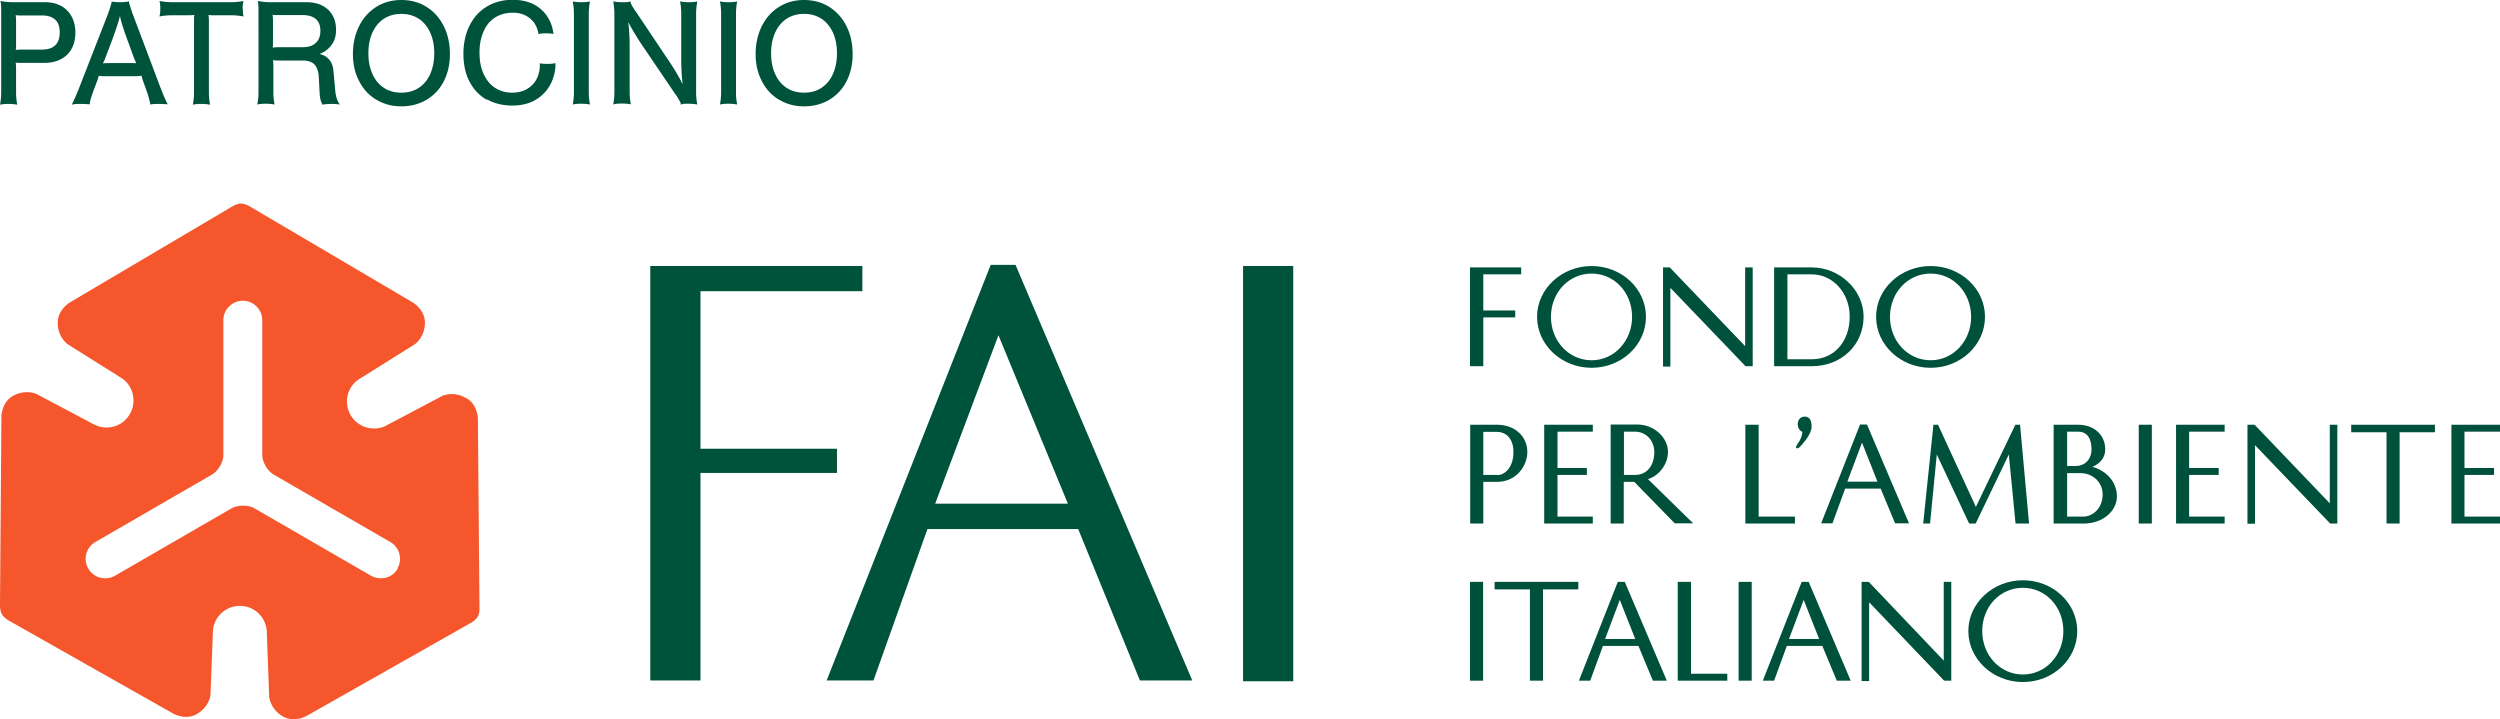
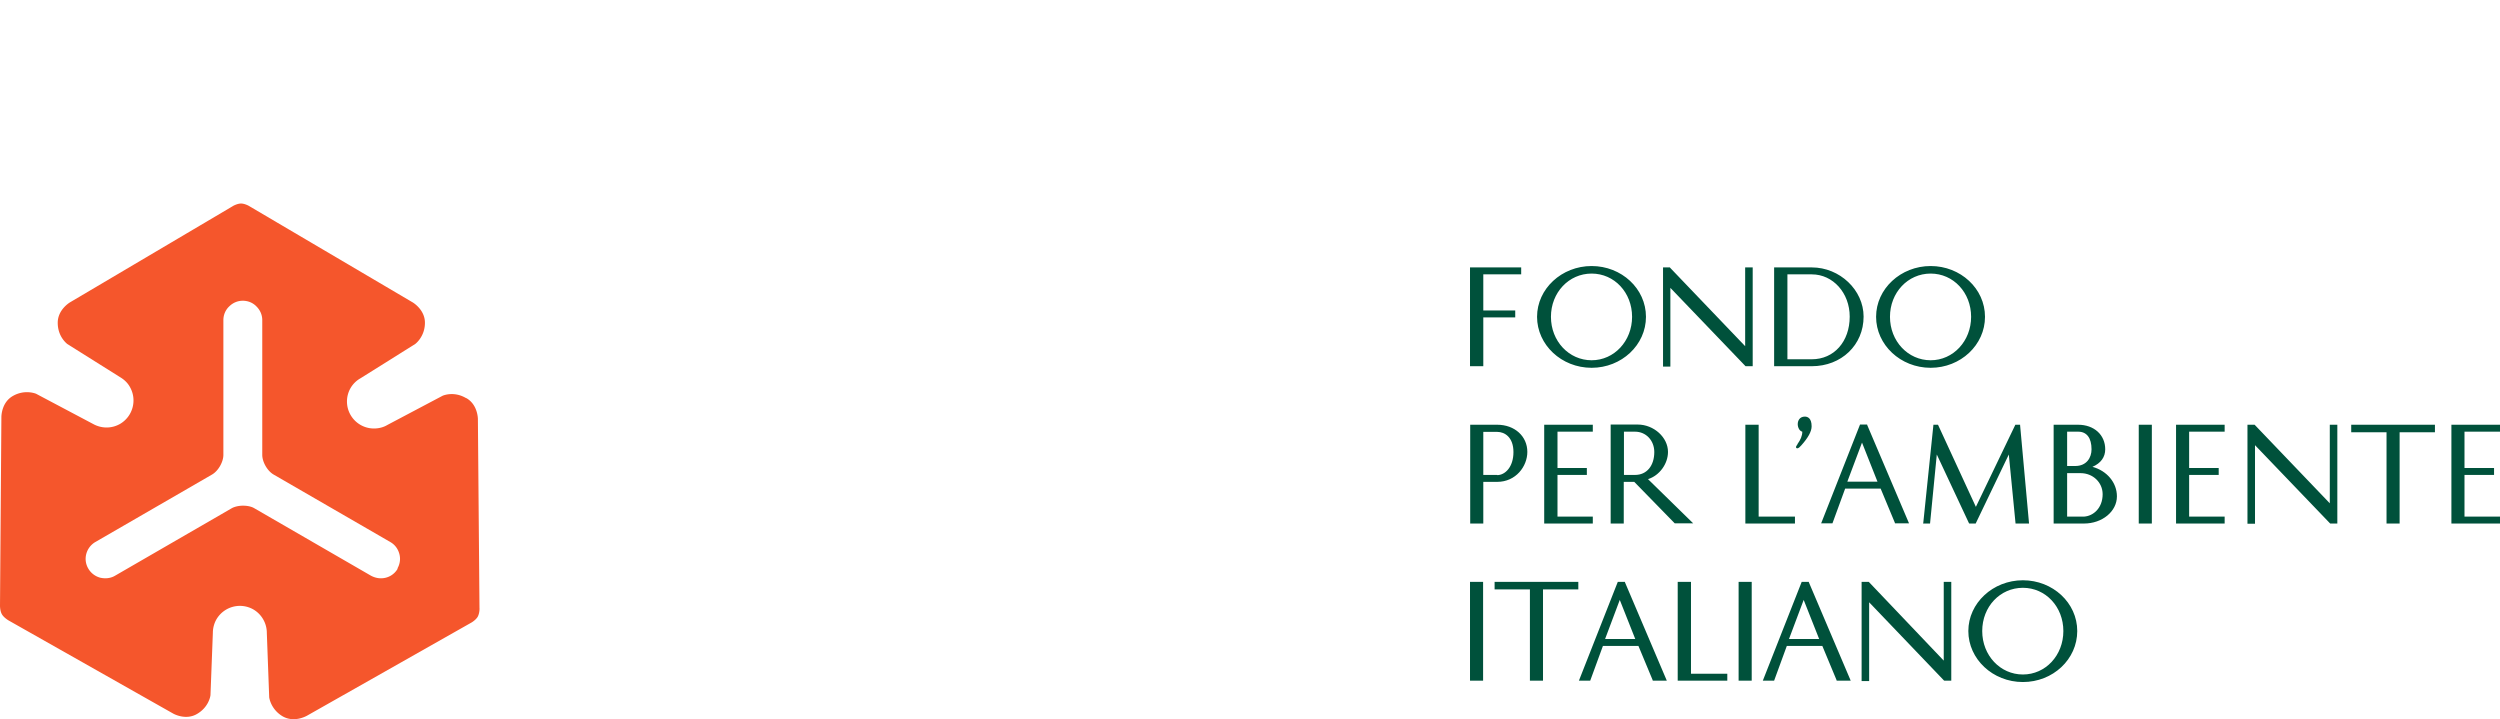
<svg xmlns="http://www.w3.org/2000/svg" viewBox="0 0 126.02 36.25">
-   <path fill="#00533b" d="M42.19 22.62h-6.88v-7.94h8.16v-1.27H32.78V34.3h2.53V23.84h6.88v-1.22zm4.95 2.77 3.19-8.49 3.5 8.49h-6.69Zm2.8-12.04L41.67 34.3h2.36l2.72-7.63h7.6l3.11 7.63h2.64l-8.91-20.95h-1.25Zm12.72.06h2.53v20.93h-2.53z" />
  <path d="M20.05 28.66a.963.963 0 0 1-.86.49c-.17 0-.34-.05-.49-.13l-5.88-3.4c-.15-.09-.36-.13-.57-.13s-.43.05-.57.13l-5.88 3.4c-.15.09-.32.13-.49.13-.09 0-.17-.01-.26-.03a.99.99 0 0 1-.6-.46.963.963 0 0 1-.1-.74.99.99 0 0 1 .46-.6l5.88-3.4c.31-.18.57-.63.57-.99v-6.79c0-.26.1-.51.29-.69.19-.19.43-.29.69-.29.26 0 .51.1.69.29.19.19.29.43.29.69v6.79c0 .36.26.81.57.99l5.88 3.4c.23.13.39.34.46.6.07.25.03.52-.1.74m3.45-8.6c-.57-.33-1.08-.15-1.17-.11l-2.78 1.47c-.2.12-.43.18-.68.18-.75 0-1.36-.61-1.36-1.36 0-.5.27-.94.68-1.17l2.76-1.73s.49-.36.49-1.07c0-.66-.6-1.02-.64-1.04l-8.2-4.83c-.06-.04-.26-.14-.43-.14s-.37.1-.43.14l-8.19 4.84s-.62.36-.62 1.03.41 1.01.48 1.07l2.66 1.67c.2.12.38.28.5.5.37.65.15 1.48-.5 1.86-.44.25-.95.23-1.36 0l-2.87-1.52s-.56-.24-1.17.11c-.58.33-.58 1.03-.58 1.07L0 30.53c0 .07.01.29.1.44.08.14.27.27.34.31l8.29 4.69s.62.36 1.2.02c.57-.33.67-.86.68-.95l.12-3.14c0-.23.06-.47.18-.68a1.37 1.37 0 0 1 1.86-.5c.43.25.68.71.68 1.18l.12 3.25s.07.6.68.96c.58.33 1.18-.01 1.22-.03l8.28-4.69c.06-.03.25-.16.33-.3.08-.14.1-.37.09-.45l-.08-9.52s0-.72-.58-1.05" fill="#f5562c" />
  <path d="M74.77 16h1.61v-.35h-1.61v-1.82h1.91v-.35H74.1v4.98h.67V16zm5.46 2.54c1.51 0 2.74-1.15 2.74-2.57s-1.23-2.56-2.74-2.56-2.75 1.15-2.75 2.56 1.23 2.57 2.75 2.57Zm-2.05-2.57c0-1.22.9-2.18 2.05-2.18s2.04.96 2.04 2.18-.9 2.19-2.04 2.19-2.05-.96-2.05-2.19Zm6.02-1.46 3.78 3.94.01.01h.36v-4.98h-.38v3.97l-3.78-3.95-.01-.02h-.35v5h.37v-3.97zm9.74 1.45c0-1.34-1.2-2.48-2.61-2.48h-1.9v4.98h1.9c1.49 0 2.61-1.07 2.61-2.5Zm-3.84 2.15v-4.28h1.23c1.07 0 1.91.94 1.91 2.13 0 1.26-.79 2.15-1.91 2.15H90.1Zm7.22.43c1.51 0 2.74-1.15 2.74-2.57s-1.23-2.56-2.74-2.56-2.75 1.15-2.75 2.56 1.23 2.57 2.75 2.57Zm-2.05-2.57c0-1.22.9-2.18 2.05-2.18s2.04.96 2.04 2.18-.9 2.19-2.04 2.19-2.05-.96-2.05-2.19Zm-18.28 6.81c0-.79-.64-1.37-1.52-1.37h-1.36v4.98h.66v-2.1h.7c.94 0 1.52-.78 1.52-1.51Zm-1.52 1.16h-.7v-2.17h.7c.38 0 .82.27.82 1.02s-.42 1.16-.82 1.16Zm4.82-2.18v-.35h-2.45v4.98h2.45v-.35h-1.78v-2.1h1.48v-.35h-1.48v-1.83h1.78zm2.79 2.39c.57-.18 1-.77 1-1.37 0-.73-.71-1.38-1.53-1.38h-1.36v4.99h.66v-2.1h.53l2.04 2.09h.93l-2.28-2.23Zm.31-1.37c0 .7-.38 1.16-.97 1.16h-.56v-2.18h.56c.55 0 .97.44.97 1.03Zm4.59-1.37v4.98h2.5v-.35h-1.83v-4.63h-.67zm2.63.98c-.06.08-.09.13-.07.18 0 .01.02.03.06.03.06 0 .14-.08.2-.15.34-.38.52-.7.52-.96 0-.42-.21-.49-.34-.49-.26 0-.36.2-.36.38 0 .17.09.35.23.38 0 .21-.09.41-.24.62Zm1.21 3.94-.02.05h.57l.64-1.75h1.79l.72 1.73v.02h.71l-2.11-4.96v-.02h-.36l-1.94 4.93Zm1.3-2.05.74-1.97.78 1.97h-1.51Zm4.58-2.85-.01-.02h-.23l-.51 4.93-.01.05h.35l.34-3.48 1.62 3.46.02.02h.32l1.67-3.48.34 3.48h.68l-.45-4.95v-.03h-.24l-1.99 4.14-1.9-4.12zm7.78 2.1c.42-.18.64-.49.64-.88 0-.73-.56-1.24-1.37-1.24h-1.23v4.98h1.53c.92 0 1.66-.61 1.66-1.37 0-.69-.5-1.29-1.24-1.49Zm-1.28-.04v-1.73h.56c.43 0 .67.32.67.89 0 .42-.25.84-.82.84h-.41Zm1.79 1.42c0 .7-.47 1.1-.93 1.13h-.86v-2.19h.68c.62 0 1.11.47 1.11 1.06Zm1.82-3.5h.66v4.98h-.66zm1.88 4.98h2.45v-.35h-1.79v-2.1h1.49v-.35h-1.49v-1.83h1.79v-.35h-2.45v4.98zm7.75-1.02-3.78-3.95-.01-.01h-.36v4.99h.38v-3.96l3.78 3.94.01.01h.36v-4.98h-.38v3.96zm1.08-3.58h1.78v4.6h.66v-4.6h1.78v-.38h-4.22v.38zm7.5-.03v-.35h-2.45v4.98h2.45v-.35h-1.79v-2.1h1.49v-.35h-1.49v-1.83h1.79zM74.1 29.33h.66v4.98h-.66zm1.24.38h1.78v4.6h.66v-4.6h1.78v-.38h-4.22v.38zm6.56-.38h-.35l-1.94 4.93-.02.05h.57l.64-1.75h1.79l.72 1.73v.02h.71l-2.11-4.96v-.02Zm.52 2.88h-1.51l.74-1.97.78 1.97Zm2.82-2.88h-.67v4.98h2.5v-.35h-1.83v-4.63zm2.4 0h.66v4.98h-.66zm3.53 0h-.35l-1.94 4.93-.02.05h.57l.64-1.75h1.79l.72 1.73v.02h.71l-2.11-4.96v-.02Zm.52 2.88h-1.51l.74-1.97.78 1.97Zm6.29 1.09-3.77-3.96-.01-.01h-.36v5h.38v-3.97l3.77 3.94.02.01h.35v-4.98h-.38v3.97zm3.99-4.05c-1.51 0-2.75 1.15-2.75 2.56s1.23 2.57 2.75 2.57 2.74-1.15 2.74-2.57-1.23-2.56-2.74-2.56Zm2.04 2.56c0 1.23-.9 2.19-2.04 2.19s-2.05-.96-2.05-2.19.9-2.18 2.05-2.18 2.04.96 2.04 2.18Z" fill="#00513b" />
-   <path d="M0 5.28c.04-.21.06-.42.06-.63V.45C.06.29.05.15.02.05c.21.04.42.06.63.06h1.61c.33 0 .61.07.84.2.23.13.4.31.52.54s.18.49.18.77c0 .49-.14.87-.42 1.14s-.66.41-1.15.41H1.09c-.13 0-.23 0-.3-.02.01.07.02.17.02.3v1.2c0 .22.02.43.06.63-.1-.02-.23-.04-.4-.04H.4c-.16 0-.29.01-.4.04Zm.78-2.76c.07-.01.17-.02.3-.02h1.03c.6 0 .9-.29.9-.87 0-.28-.07-.49-.22-.63S2.43.78 2.14.78H1.09C.96.78.86.78.79.76c.01.07.02.17.02.3v1.16c0 .13 0 .23-.02.3Zm2.84 2.75c.1-.19.22-.47.37-.84L5.42.76c.04-.11.09-.24.13-.37.04-.13.07-.24.08-.31.1.02.24.03.42.03S6.38.1 6.5.07c0 .08.04.18.08.31s.08.26.13.38l1.38 3.66c.16.41.28.69.37.84a4.91 4.91 0 0 0-.45-.02c-.17 0-.31 0-.43.03-.02-.13-.06-.26-.09-.38s-.08-.25-.13-.39l-.14-.39c-.04-.12-.07-.22-.08-.29-.09.01-.19.02-.29.02H5.27c-.1 0-.2 0-.29-.02-.03.1-.06.2-.09.28l-.15.4c-.07.19-.12.33-.15.43-.03.1-.05.2-.07.33-.12-.01-.26-.02-.43-.02-.18 0-.33 0-.44.03ZM5.2 3.19c.06 0 .16-.01.3-.01h1.08c.13 0 .23 0 .29.01-.03-.07-.07-.16-.12-.28l-.34-.93c-.19-.52-.31-.9-.36-1.16h-.01c-.05.24-.18.62-.37 1.15l-.36.95c-.03.1-.08.19-.12.26ZM12.24.44c0 .16.01.29.04.39a3.36 3.36 0 0 0-.63-.06h-.84c-.13 0-.23 0-.3-.02.01.07.02.17.02.3v3.6c0 .22.02.43.06.63-.1-.02-.23-.04-.4-.04h-.07c-.16 0-.29.01-.4.04.04-.21.06-.42.06-.63v-3.6c0-.13 0-.23.02-.3-.07.01-.17.02-.3.02h-.83c-.22 0-.43.02-.63.06.02-.1.04-.23.04-.39S8.07.15 8.04.05c.21.04.42.06.63.06h2.97c.22 0 .43-.02.63-.06-.02.1-.04.23-.04.39Zm4.02 4.83c-.09-.13-.14-.34-.15-.62l-.04-.75c-.01-.27-.08-.48-.2-.63-.12-.14-.33-.22-.62-.22h-1.19c-.13 0-.23 0-.3-.02.01.07.02.17.02.3v1.31c0 .22.02.43.06.63-.1-.02-.23-.04-.4-.04h-.07c-.16 0-.29.01-.4.04.04-.21.06-.42.06-.63V.45c0-.16-.01-.29-.04-.4.21.04.42.06.63.06h1.81c.46 0 .83.12 1.1.37.27.25.41.59.41 1.03 0 .31-.08.57-.24.77-.16.21-.36.36-.6.44.2.04.36.13.49.28.13.14.2.34.22.59l.09.99c.03.3.11.53.23.69-.1-.02-.24-.03-.42-.03-.19 0-.34.01-.44.04ZM13.75 2.4c.07-.01.17-.02.3-.02h1.2c.29 0 .52-.07.67-.22.16-.15.23-.35.23-.61s-.08-.46-.23-.59c-.15-.13-.37-.2-.66-.2h-1.22c-.13 0-.23 0-.3-.02.01.07.02.17.02.3v1.07c0 .13 0 .23-.02.3Zm5.21 2.62c-.37-.22-.66-.54-.86-.94-.21-.4-.31-.85-.31-1.35 0-.54.11-1.01.32-1.43.21-.41.5-.73.87-.96.37-.23.79-.34 1.25-.34s.89.11 1.26.34c.37.23.66.55.87.96.21.41.32.89.32 1.43 0 .5-.1.95-.3 1.35-.2.4-.49.71-.86.94-.37.22-.8.34-1.28.34s-.9-.11-1.27-.34Zm2.16-.6c.25-.17.44-.4.57-.7.13-.3.2-.64.2-1.03 0-.41-.07-.76-.21-1.06-.14-.3-.33-.53-.58-.69-.25-.16-.54-.24-.87-.24s-.62.08-.87.24c-.25.16-.44.39-.58.69s-.21.65-.21 1.06.07.74.2 1.03c.13.3.32.53.57.7.25.17.55.25.89.25s.64-.08.89-.25Zm3.42.61c-.37-.21-.66-.51-.87-.91-.21-.4-.31-.87-.31-1.41s.11-1.03.32-1.44.5-.73.88-.95c.38-.22.8-.33 1.28-.33s.92.11 1.25.34c.34.23.57.54.71.93.04.13.08.28.1.45-.11-.02-.23-.03-.38-.03s-.27.01-.38.04c0-.1-.04-.2-.08-.32-.09-.23-.24-.41-.45-.55s-.47-.21-.77-.21c-.33 0-.62.08-.88.24-.25.16-.45.39-.58.7-.14.31-.21.66-.21 1.07s.07.78.21 1.08c.14.3.33.54.58.7.25.16.53.24.85.24s.57-.07.78-.2c.21-.13.37-.3.47-.51.1-.21.15-.42.15-.65 0-.05 0-.09-.01-.12.11.02.24.03.4.03s.29-.01.4-.04c0 .16-.01.32-.04.46-.1.5-.33.9-.7 1.21-.37.31-.85.47-1.43.47-.48 0-.91-.1-1.28-.31Zm4.33.25c.04-.21.06-.42.06-.63V.7c0-.22-.02-.43-.06-.63.1.02.23.04.4.04h.07c.16 0 .29-.01.4-.04-.04.21-.06.42-.06.63v3.94c0 .22.02.43.06.63-.1-.02-.23-.04-.4-.04h-.07c-.16 0-.29.01-.4.04Zm2.04 0c.04-.21.06-.42.06-.63V.7c0-.22-.02-.43-.06-.63.1.02.23.04.4.04h.2c.06 0 .11 0 .15-.01.04 0 .08-.02.12-.04 0 .07.03.14.07.21s.08.13.12.2c.04.07.08.11.1.14l1.72 2.57c.12.18.24.37.36.58.12.21.2.35.23.44h.03c-.02-.13-.04-.31-.05-.52-.01-.22-.02-.4-.02-.56V.7c0-.22-.02-.43-.06-.63.1.02.23.04.4.04h.07c.16 0 .29-.01.4-.04-.04.21-.06.42-.06.63v3.94c0 .22.02.43.06.63-.1-.02-.23-.04-.4-.04h-.16c-.06 0-.11 0-.15.01-.04 0-.08.02-.12.04 0-.07-.03-.14-.07-.21s-.08-.13-.12-.2c-.04-.07-.08-.11-.1-.14l-1.74-2.57c-.11-.16-.22-.35-.35-.56-.13-.22-.21-.36-.25-.45h-.02c.02.13.04.31.05.52.01.22.02.4.02.56v2.4c0 .22.02.43.06.63-.1-.02-.23-.04-.4-.04h-.07c-.16 0-.29.01-.4.04Zm5.38 0c.04-.21.06-.42.06-.63V.7c0-.22-.02-.43-.06-.63.1.02.23.04.4.04h.07c.16 0 .29-.01.4-.04-.04.21-.06.42-.06.63v3.94c0 .22.02.43.06.63-.1-.02-.23-.04-.4-.04h-.07c-.16 0-.29.01-.4.04Zm2.97-.26c-.37-.22-.66-.54-.86-.94-.21-.4-.31-.85-.31-1.35 0-.54.11-1.01.32-1.43.21-.41.5-.73.87-.96.37-.23.79-.34 1.25-.34s.89.11 1.26.34c.37.23.66.55.87.96.21.41.32.89.32 1.43 0 .5-.1.95-.3 1.35-.2.4-.49.71-.86.94-.37.22-.8.34-1.28.34s-.9-.11-1.27-.34Zm2.16-.6c.25-.17.44-.4.57-.7.13-.3.2-.64.2-1.03 0-.41-.07-.76-.21-1.06-.14-.3-.33-.53-.58-.69-.25-.16-.54-.24-.87-.24s-.62.08-.87.24c-.25.16-.44.39-.58.69s-.21.65-.21 1.06.07.74.2 1.03c.13.3.32.53.57.7.25.17.55.25.89.25s.64-.08.89-.25Z" fill="#00533b" />
</svg>